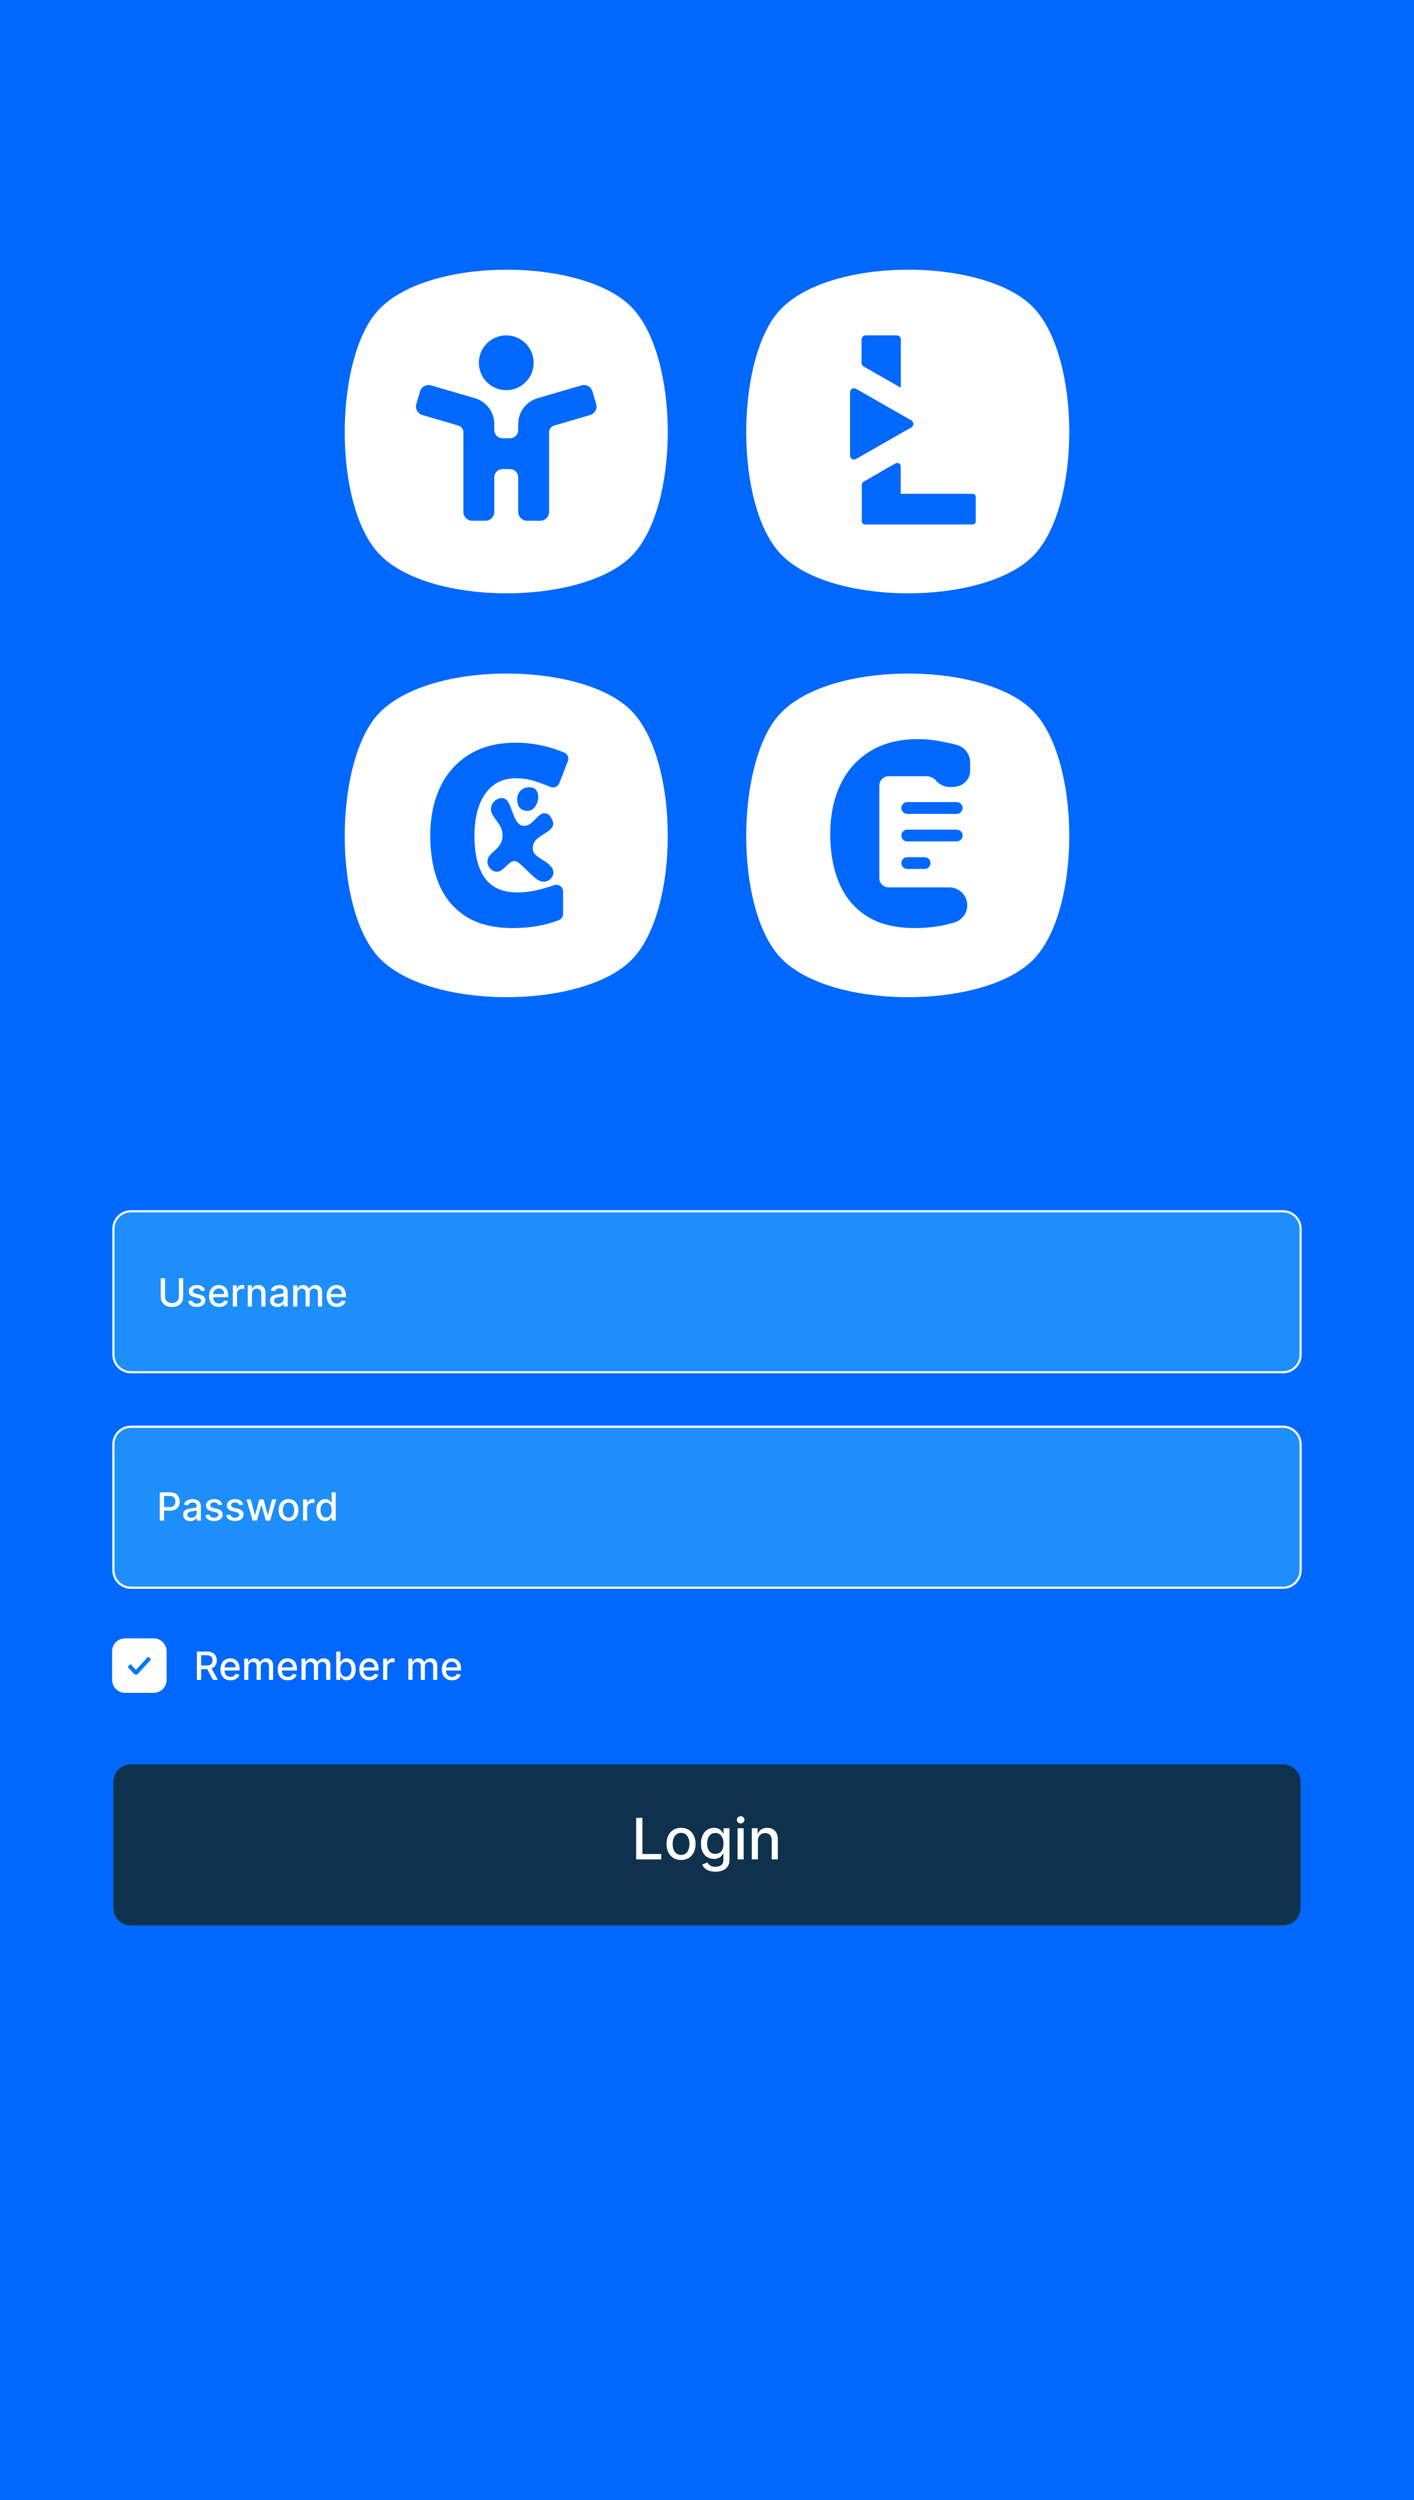
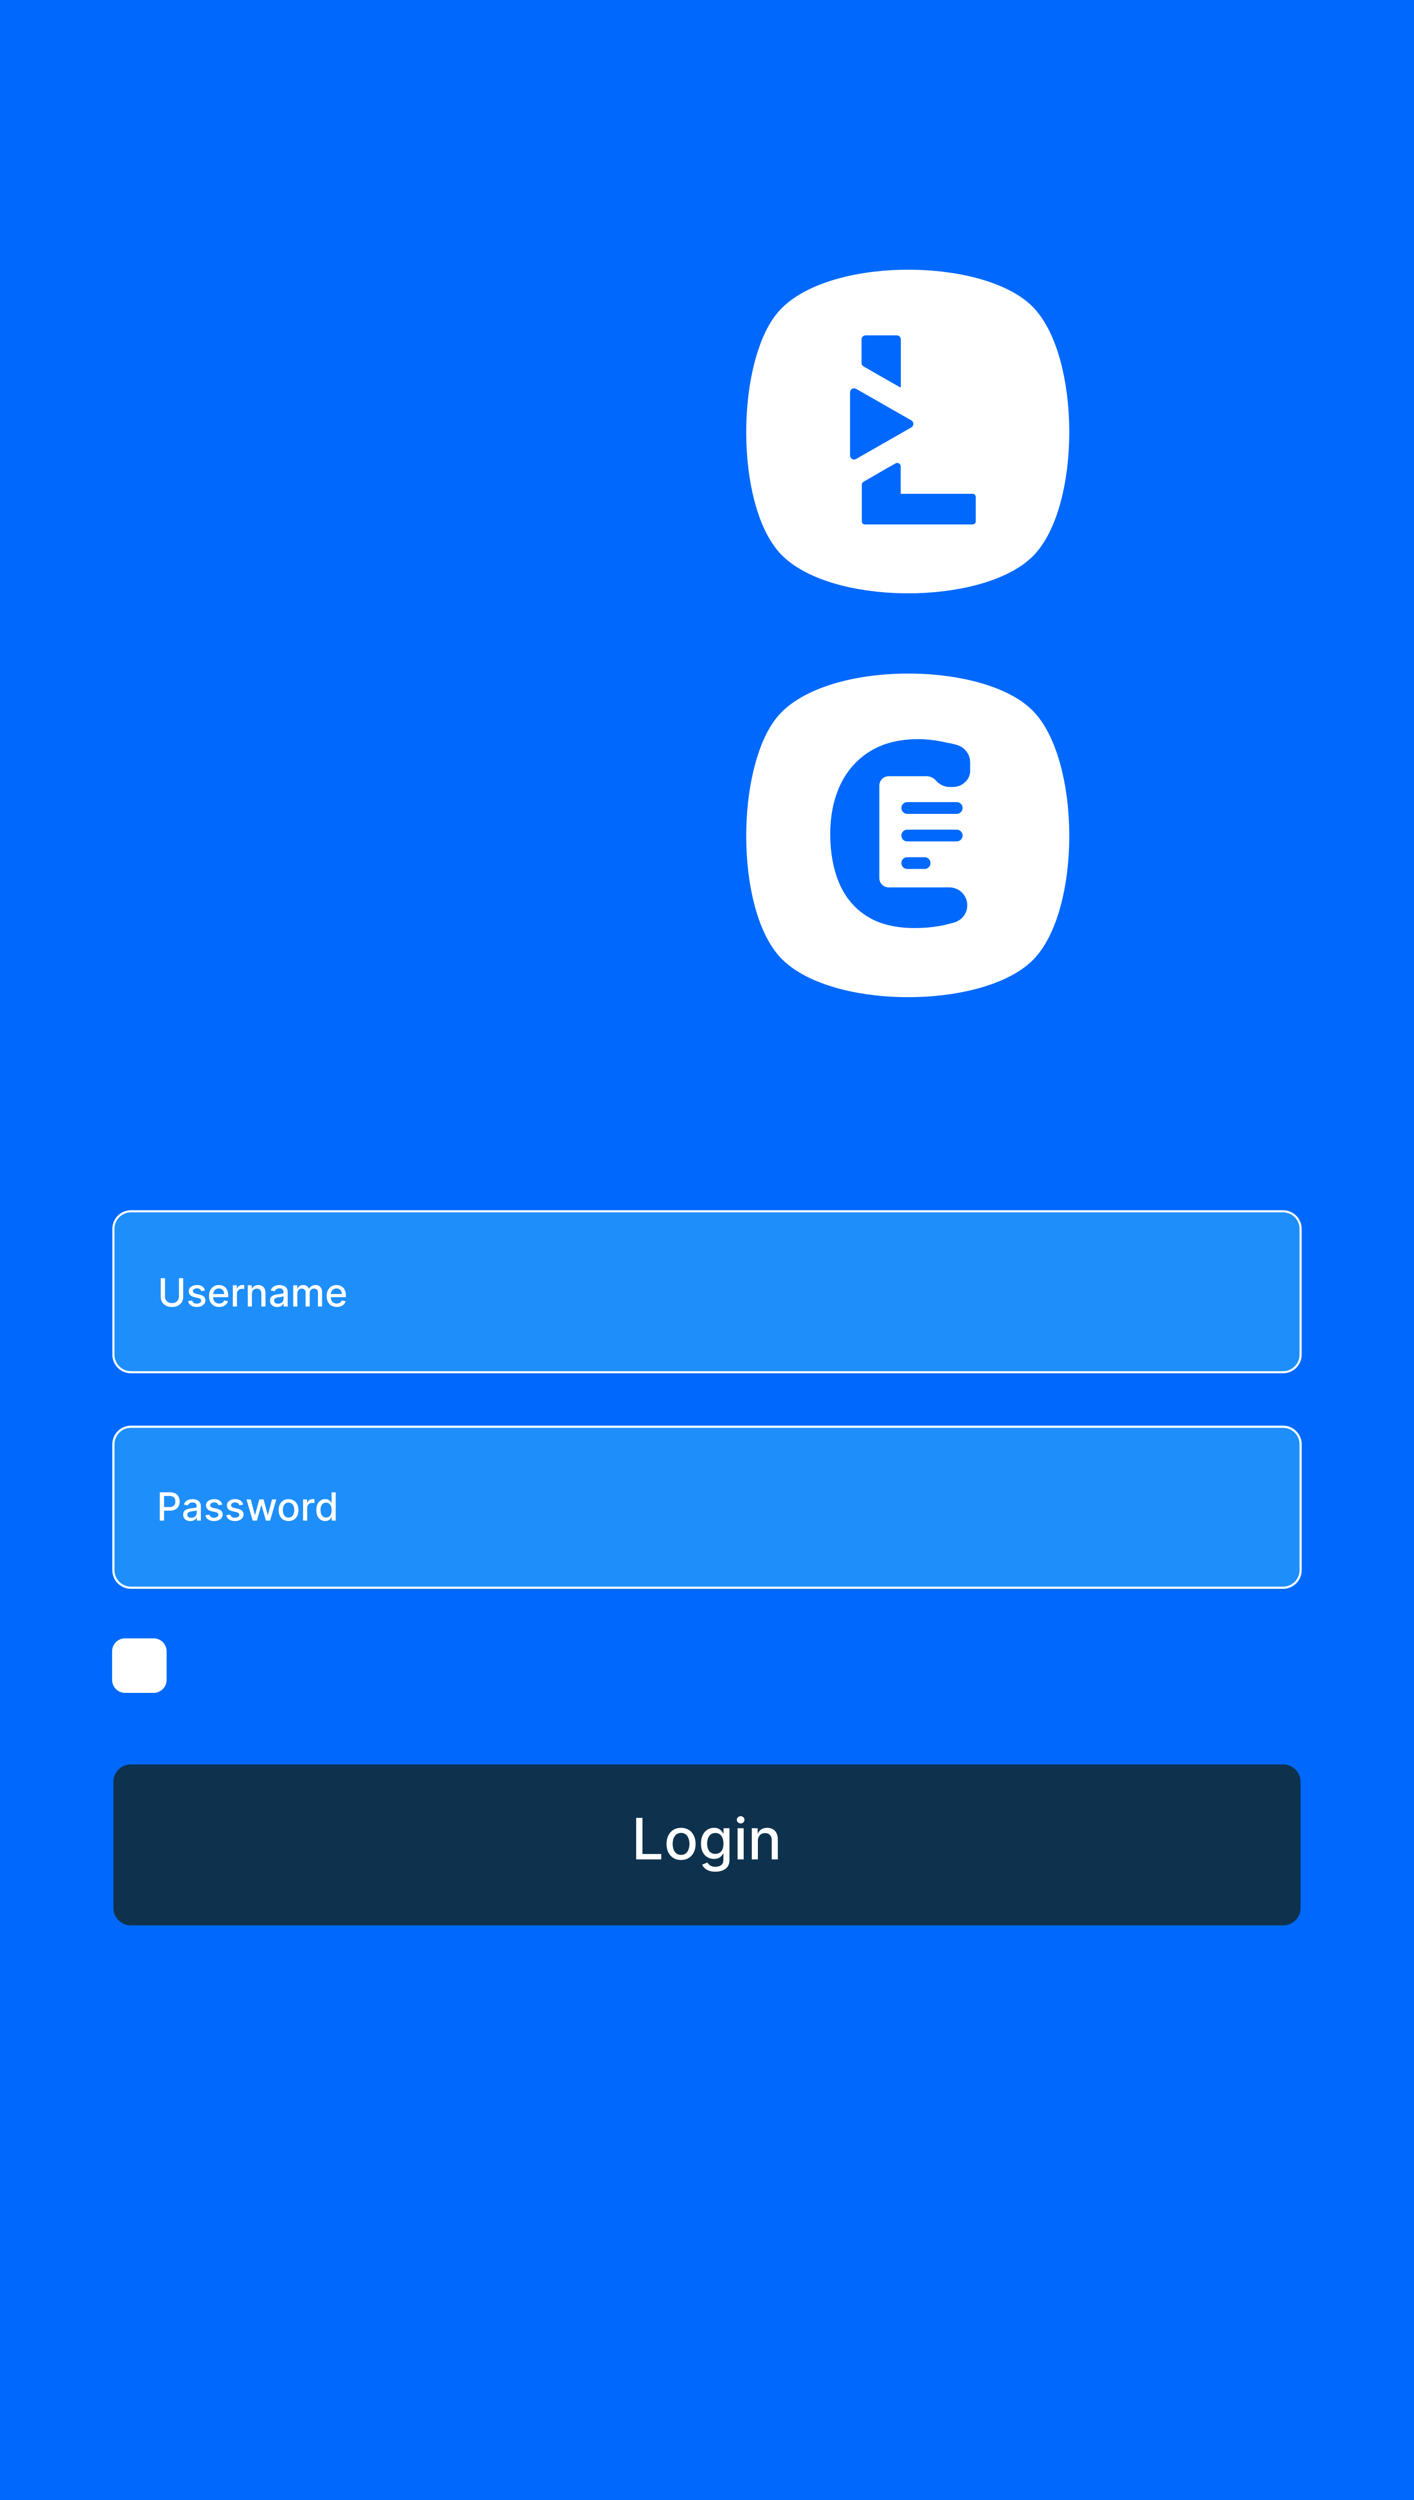
<svg xmlns="http://www.w3.org/2000/svg" version="1.1" id="Layer_1" x="0px" y="0px" width="663.708px" height="1173.454px" viewBox="0 0 663.708 1173.454" enable-background="new 0 0 663.708 1173.454" xml:space="preserve">
  <rect x="-6.412" y="-8.113" fill="#0068FD" width="677.463" height="1188.033" />
  <g>
    <g>
      <path fill="#1D8EFA" d="M61.468,669.074H602.24c4.886,0,8.847,3.961,8.847,8.847v59.074c0,4.886-3.961,8.847-8.847,8.847H61.468    c-4.886,0-8.847-3.961-8.847-8.847v-59.074C52.621,673.035,56.582,669.074,61.468,669.074z" />
    </g>
    <g>
      <path fill="#FFFFFF" d="M602.24,745.733H61.468c-4.818,0-8.738-3.92-8.738-8.737v-59.075c0-4.817,3.92-8.737,8.738-8.737H602.24    c4.818,0,8.738,3.92,8.738,8.737v59.075C610.978,741.813,607.058,745.733,602.24,745.733z M61.468,670.183    c-4.267,0-7.738,3.471-7.738,7.737v59.075c0,4.267,3.471,7.737,7.738,7.737H602.24c4.267,0,7.738-3.471,7.738-7.737v-59.075    c0-4.267-3.471-7.737-7.738-7.737H61.468z" />
    </g>
  </g>
  <g>
    <g>
      <path fill="#0E324D" d="M61.415,828.171h540.877c4.52,0,8.185,3.664,8.185,8.185v59.18c0,4.52-3.664,8.185-8.185,8.185H61.415    c-4.52,0-8.185-3.664-8.185-8.185v-59.18C53.231,831.836,56.895,828.171,61.415,828.171z" />
    </g>
  </g>
  <g>
    <path fill="#FFFFFF" d="M298.612,872.744v-19.497h2.937v16.965h8.834v2.532H298.612z M319.681,873.039   c-1.377,0-2.571-0.314-3.595-0.942c-1.024-0.629-1.816-1.507-2.376-2.637c-0.573-1.13-0.853-2.451-0.853-3.96   c0-1.517,0.28-2.844,0.853-3.98c0.56-1.136,1.353-2.018,2.376-2.647c1.024-0.628,2.218-0.942,3.595-0.942   c1.365,0,2.559,0.314,3.582,0.942c1.024,0.629,1.816,1.511,2.376,2.647c0.573,1.136,0.853,2.463,0.853,3.98   c0,1.51-0.28,2.831-0.853,3.96c-0.56,1.13-1.353,2.008-2.376,2.637C322.24,872.724,321.046,873.039,319.681,873.039z    M319.681,870.649c0.89,0,1.633-0.234,2.218-0.704c0.573-0.469,1.011-1.094,1.292-1.875c0.28-0.781,0.426-1.64,0.426-2.58   c0-0.933-0.146-1.79-0.426-2.571c-0.28-0.786-0.719-1.418-1.292-1.894c-0.585-0.476-1.328-0.714-2.218-0.714   c-0.89,0-1.633,0.238-2.23,0.714c-0.573,0.475-1.011,1.108-1.304,1.894c-0.268,0.781-0.414,1.638-0.414,2.571   c0,0.94,0.146,1.799,0.414,2.58c0.292,0.781,0.731,1.406,1.304,1.875C318.048,870.415,318.791,870.649,319.681,870.649z    M335.802,878.532c-1.17,0-2.169-0.152-2.998-0.457c-0.841-0.305-1.511-0.708-2.047-1.209c-0.524-0.502-0.914-1.05-1.17-1.647   l2.437-1.009c0.17,0.279,0.402,0.574,0.695,0.886c0.292,0.317,0.682,0.586,1.17,0.809c0.512,0.222,1.158,0.333,1.938,0.333   c1.084,0,1.974-0.263,2.681-0.79c0.695-0.52,1.048-1.353,1.048-2.494v-2.876h-0.183c-0.171,0.312-0.414,0.658-0.731,1.038   c-0.317,0.381-0.755,0.71-1.316,0.991c-0.561,0.279-1.292,0.418-2.181,0.418c-1.158,0-2.193-0.269-3.119-0.809   c-0.926-0.546-1.657-1.349-2.193-2.408c-0.536-1.066-0.804-2.377-0.804-3.932c0-1.555,0.268-2.888,0.792-3.998   c0.536-1.111,1.267-1.962,2.193-2.552c0.926-0.596,1.974-0.894,3.144-0.894c0.914,0,1.645,0.152,2.205,0.457   c0.561,0.299,0.987,0.647,1.304,1.047c0.317,0.4,0.56,0.752,0.731,1.057h0.207v-2.37h2.79v14.947c0,1.256-0.292,2.287-0.877,3.094   c-0.585,0.805-1.365,1.403-2.364,1.789C338.154,878.338,337.045,878.532,335.802,878.532z M335.766,870.164   c0.829,0,1.511-0.19,2.084-0.571c0.573-0.388,0.999-0.94,1.292-1.656c0.292-0.724,0.451-1.59,0.451-2.599   c0-0.983-0.146-1.85-0.439-2.599c-0.292-0.749-0.719-1.333-1.292-1.751c-0.56-0.425-1.255-0.638-2.096-0.638   c-0.853,0-1.572,0.222-2.132,0.667c-0.573,0.438-1.011,1.035-1.304,1.79c-0.28,0.755-0.427,1.599-0.427,2.532   c0,0.958,0.146,1.799,0.439,2.522c0.293,0.724,0.731,1.288,1.292,1.695C334.218,869.96,334.925,870.164,335.766,870.164z    M346.208,872.744v-14.622h2.852v14.622H346.208z M347.646,855.864c-0.487,0-0.914-0.164-1.267-0.495   c-0.353-0.336-0.524-0.736-0.524-1.199c0-0.47,0.171-0.87,0.524-1.2c0.353-0.336,0.78-0.505,1.267-0.505   c0.5,0,0.926,0.168,1.267,0.505c0.353,0.33,0.536,0.73,0.536,1.2c0,0.463-0.183,0.863-0.536,1.199   C348.572,855.7,348.146,855.864,347.646,855.864z M355.737,864.062v8.682h-2.851v-14.622h2.742v2.38h0.17   c0.341-0.774,0.865-1.396,1.584-1.866c0.719-0.47,1.633-0.704,2.729-0.704c0.999,0,1.877,0.21,2.62,0.628   c0.755,0.413,1.328,1.028,1.742,1.847c0.414,0.819,0.621,1.831,0.621,3.037v9.301h-2.851v-8.959c0-1.059-0.268-1.888-0.829-2.485   c-0.548-0.602-1.304-0.904-2.267-0.904c-0.67,0-1.255,0.143-1.767,0.429c-0.512,0.285-0.914,0.704-1.206,1.256   C355.884,862.627,355.737,863.288,355.737,864.062z" />
  </g>
  <g>
-     <path fill="#FFFFFF" d="M92.411,788.491v-13.293h4.74c1.024,0,1.889,0.178,2.559,0.533c0.682,0.354,1.194,0.846,1.535,1.473   c0.341,0.623,0.512,1.343,0.512,2.162c0,0.813-0.183,1.529-0.524,2.148c-0.329,0.614-0.841,1.092-1.523,1.434   c-0.682,0.342-1.535,0.513-2.571,0.513h-3.583v-1.727h3.4c0.658,0,1.182-0.093,1.584-0.279c0.414-0.186,0.719-0.457,0.902-0.812   c0.195-0.355,0.292-0.781,0.292-1.278c0-0.502-0.098-0.937-0.292-1.305c-0.195-0.368-0.487-0.65-0.902-0.843   c-0.414-0.2-0.938-0.3-1.609-0.3h-2.51v11.574H92.411z M98.979,782.494l3.278,5.998h-2.279l-3.229-5.998H98.979z M108.203,788.692   c-0.975,0-1.828-0.21-2.535-0.63c-0.707-0.424-1.255-1.019-1.633-1.784c-0.378-0.771-0.573-1.673-0.573-2.708   c0-1.021,0.195-1.92,0.573-2.7c0.378-0.779,0.926-1.387,1.608-1.823c0.695-0.438,1.499-0.656,2.425-0.656   c0.56,0,1.109,0.093,1.633,0.279c0.536,0.185,1.011,0.478,1.426,0.876c0.426,0.398,0.755,0.915,0.999,1.551   c0.232,0.631,0.353,1.4,0.353,2.304v0.687h-7.921v-1.454h6.02c0-0.511-0.098-0.963-0.305-1.356c-0.207-0.398-0.5-0.712-0.877-0.941   c-0.378-0.23-0.816-0.345-1.316-0.345c-0.536,0-1.024,0.134-1.426,0.403c-0.402,0.263-0.719,0.609-0.938,1.038   c-0.207,0.424-0.317,0.885-0.317,1.382v1.137c0,0.667,0.11,1.233,0.353,1.7c0.232,0.468,0.561,0.825,0.987,1.071   c0.426,0.242,0.914,0.363,1.487,0.363c0.366,0,0.707-0.051,1.011-0.155c0.292-0.108,0.561-0.269,0.78-0.481   c0.219-0.212,0.39-0.473,0.512-0.785l1.828,0.331c-0.146,0.54-0.402,1.014-0.792,1.421c-0.378,0.402-0.841,0.716-1.414,0.941   C109.58,788.583,108.934,788.692,108.203,788.692z M114.637,788.491v-9.97h1.864v1.623h0.122c0.207-0.55,0.548-0.979,1.024-1.286   c0.463-0.312,1.036-0.467,1.694-0.467s1.219,0.155,1.669,0.467c0.463,0.312,0.792,0.74,1.011,1.286h0.098   c0.244-0.532,0.621-0.957,1.145-1.272c0.512-0.32,1.133-0.48,1.852-0.48c0.902,0,1.645,0.283,2.218,0.849   c0.573,0.568,0.853,1.422,0.853,2.564v6.686h-1.937v-6.503c0-0.675-0.183-1.165-0.548-1.467c-0.365-0.303-0.804-0.455-1.316-0.455   c-0.634,0-1.121,0.195-1.474,0.584c-0.353,0.385-0.524,0.881-0.524,1.487v6.355h-1.937v-6.628c0-0.54-0.171-0.975-0.512-1.304   c-0.329-0.329-0.768-0.494-1.316-0.494c-0.366,0-0.707,0.098-1.011,0.292c-0.317,0.19-0.56,0.456-0.755,0.798   c-0.183,0.341-0.28,0.737-0.28,1.188v6.146H114.637z M135.084,788.692c-0.975,0-1.828-0.21-2.535-0.63   c-0.707-0.424-1.243-1.019-1.633-1.784c-0.378-0.771-0.573-1.673-0.573-2.708c0-1.021,0.195-1.92,0.573-2.7   c0.39-0.779,0.926-1.387,1.608-1.823c0.695-0.438,1.499-0.656,2.425-0.656c0.56,0,1.109,0.093,1.633,0.279   c0.536,0.185,1.011,0.478,1.426,0.876c0.427,0.398,0.756,0.915,0.999,1.551c0.244,0.631,0.353,1.4,0.353,2.304v0.687h-7.921v-1.454   h6.02c0-0.511-0.097-0.963-0.305-1.356c-0.207-0.398-0.5-0.712-0.877-0.941c-0.378-0.23-0.804-0.345-1.316-0.345   c-0.536,0-1.011,0.134-1.426,0.403c-0.402,0.263-0.707,0.609-0.938,1.038c-0.207,0.424-0.317,0.885-0.317,1.382v1.137   c0,0.667,0.11,1.233,0.353,1.7c0.231,0.468,0.56,0.825,0.987,1.071c0.426,0.242,0.926,0.363,1.487,0.363   c0.365,0,0.707-0.051,1.011-0.155c0.292-0.108,0.56-0.269,0.78-0.481c0.219-0.212,0.39-0.473,0.512-0.785l1.828,0.331   c-0.146,0.54-0.402,1.014-0.792,1.421c-0.378,0.402-0.841,0.716-1.414,0.941C136.461,788.583,135.815,788.692,135.084,788.692z    M141.518,788.491v-9.97h1.864v1.623h0.122c0.207-0.55,0.548-0.979,1.024-1.286c0.475-0.312,1.036-0.467,1.694-0.467   c0.67,0,1.219,0.155,1.669,0.467c0.463,0.312,0.792,0.74,1.011,1.286H149c0.244-0.532,0.621-0.957,1.146-1.272   c0.512-0.32,1.133-0.48,1.852-0.48c0.902,0,1.645,0.283,2.218,0.849c0.573,0.568,0.853,1.422,0.853,2.564v6.686h-1.937v-6.503   c0-0.675-0.183-1.165-0.548-1.467c-0.366-0.303-0.804-0.455-1.316-0.455c-0.634,0-1.121,0.195-1.474,0.584   c-0.353,0.385-0.524,0.881-0.524,1.487v6.355h-1.938v-6.628c0-0.54-0.171-0.975-0.512-1.304c-0.329-0.329-0.768-0.494-1.316-0.494   c-0.365,0-0.707,0.098-1.011,0.292c-0.317,0.19-0.56,0.456-0.755,0.798c-0.183,0.341-0.28,0.737-0.28,1.188v6.146H141.518z    M157.834,788.491v-13.293h1.938v4.94h0.122c0.11-0.208,0.268-0.448,0.475-0.721c0.219-0.272,0.512-0.511,0.89-0.714   c0.378-0.207,0.877-0.311,1.487-0.311c0.804,0,1.523,0.204,2.157,0.609c0.634,0.407,1.133,0.993,1.487,1.76   c0.366,0.765,0.548,1.688,0.548,2.765c0,1.077-0.183,2.001-0.536,2.772c-0.366,0.765-0.853,1.356-1.487,1.772   c-0.621,0.411-1.34,0.617-2.145,0.617c-0.609,0-1.097-0.102-1.487-0.306c-0.378-0.202-0.682-0.441-0.889-0.713   c-0.219-0.273-0.39-0.515-0.5-0.727h-0.171v1.551H157.834z M159.735,783.506c0,0.701,0.097,1.316,0.305,1.844   c0.195,0.528,0.5,0.941,0.877,1.239c0.39,0.295,0.865,0.441,1.414,0.441c0.585,0,1.072-0.154,1.462-0.461   c0.39-0.311,0.682-0.734,0.877-1.265c0.207-0.533,0.305-1.132,0.305-1.799c0-0.658-0.097-1.248-0.292-1.772   c-0.195-0.524-0.499-0.937-0.89-1.239c-0.39-0.303-0.877-0.455-1.462-0.455c-0.561,0-1.036,0.145-1.426,0.435   c-0.378,0.289-0.67,0.693-0.877,1.214C159.833,782.208,159.735,782.814,159.735,783.506z M173.407,788.692   c-0.975,0-1.828-0.21-2.535-0.63c-0.707-0.424-1.243-1.019-1.633-1.784c-0.378-0.771-0.573-1.673-0.573-2.708   c0-1.021,0.195-1.92,0.573-2.7c0.39-0.779,0.926-1.387,1.609-1.823c0.695-0.438,1.499-0.656,2.425-0.656   c0.56,0,1.109,0.093,1.645,0.279c0.524,0.185,0.999,0.478,1.414,0.876c0.426,0.398,0.755,0.915,0.999,1.551   c0.244,0.631,0.353,1.4,0.353,2.304v0.687h-7.921v-1.454h6.02c0-0.511-0.097-0.963-0.305-1.356   c-0.207-0.398-0.499-0.712-0.877-0.941c-0.378-0.23-0.804-0.345-1.316-0.345c-0.536,0-1.011,0.134-1.426,0.403   c-0.402,0.263-0.707,0.609-0.938,1.038c-0.207,0.424-0.317,0.885-0.317,1.382v1.137c0,0.667,0.11,1.233,0.353,1.7   c0.232,0.468,0.56,0.825,0.987,1.071c0.426,0.242,0.926,0.363,1.487,0.363c0.366,0,0.707-0.051,1.011-0.155   c0.292-0.108,0.561-0.269,0.78-0.481c0.219-0.212,0.39-0.473,0.512-0.785l1.828,0.331c-0.146,0.54-0.402,1.014-0.792,1.421   c-0.378,0.402-0.841,0.716-1.414,0.941C174.784,788.583,174.138,788.692,173.407,788.692z M179.841,788.491v-9.97h1.877v1.584h0.11   c0.183-0.536,0.5-0.959,0.963-1.266c0.463-0.311,0.975-0.467,1.56-0.467c0.122,0,0.268,0.004,0.439,0.012   c0.158,0.009,0.292,0.019,0.39,0.033v1.856c-0.073-0.021-0.219-0.045-0.414-0.071c-0.195-0.03-0.402-0.045-0.597-0.045   c-0.463,0-0.865,0.096-1.231,0.291c-0.353,0.19-0.634,0.457-0.841,0.798c-0.207,0.337-0.317,0.723-0.317,1.156v6.088H179.841z    M191.698,788.491v-9.97h1.864v1.623h0.122c0.207-0.55,0.548-0.979,1.011-1.286c0.475-0.312,1.048-0.467,1.706-0.467   c0.658,0,1.219,0.155,1.669,0.467c0.451,0.312,0.792,0.74,1.011,1.286h0.097c0.244-0.532,0.621-0.957,1.133-1.272   c0.524-0.32,1.146-0.48,1.864-0.48c0.902,0,1.633,0.283,2.206,0.849c0.573,0.568,0.865,1.422,0.865,2.564v6.686h-1.937v-6.503   c0-0.675-0.183-1.165-0.548-1.467c-0.378-0.303-0.816-0.455-1.328-0.455c-0.621,0-1.121,0.195-1.474,0.584   c-0.341,0.385-0.524,0.881-0.524,1.487v6.355h-1.925v-6.628c0-0.54-0.171-0.975-0.512-1.304c-0.341-0.329-0.78-0.494-1.316-0.494   c-0.366,0-0.707,0.098-1.024,0.292c-0.305,0.19-0.548,0.456-0.743,0.798c-0.183,0.341-0.28,0.737-0.28,1.188v6.146H191.698z    M212.145,788.692c-0.975,0-1.828-0.21-2.535-0.63c-0.707-0.424-1.255-1.019-1.633-1.784c-0.39-0.771-0.573-1.673-0.573-2.708   c0-1.021,0.183-1.92,0.573-2.7c0.378-0.779,0.914-1.387,1.609-1.823c0.695-0.438,1.499-0.656,2.425-0.656   c0.56,0,1.109,0.093,1.633,0.279c0.536,0.185,0.999,0.478,1.426,0.876c0.414,0.398,0.743,0.915,0.987,1.551   c0.244,0.631,0.366,1.4,0.366,2.304v0.687h-7.921v-1.454h6.02c0-0.511-0.097-0.963-0.305-1.356c-0.207-0.398-0.5-0.712-0.877-0.941   c-0.378-0.23-0.816-0.345-1.316-0.345c-0.548,0-1.024,0.134-1.426,0.403c-0.402,0.263-0.719,0.609-0.938,1.038   c-0.219,0.424-0.317,0.885-0.317,1.382v1.137c0,0.667,0.11,1.233,0.341,1.7c0.244,0.468,0.573,0.825,0.999,1.071   c0.427,0.242,0.914,0.363,1.487,0.363c0.365,0,0.695-0.051,0.999-0.155c0.305-0.108,0.573-0.269,0.792-0.481   c0.219-0.212,0.39-0.473,0.5-0.785l1.84,0.331c-0.146,0.54-0.414,1.014-0.792,1.421c-0.378,0.402-0.853,0.716-1.426,0.941   C213.522,788.583,212.876,788.692,212.145,788.692z" />
-   </g>
+     </g>
  <g>
    <path fill="#1D8EFA" d="M61.468,568.545H602.24c4.549,0,8.237,3.688,8.237,8.237v59.074c0,4.549-3.688,8.238-8.237,8.238H61.468   c-4.549,0-8.238-3.688-8.238-8.238v-59.074C53.231,572.233,56.919,568.545,61.468,568.545z" />
    <path fill="#FFFFFF" d="M602.24,644.595H61.468c-4.818,0-8.738-3.92-8.738-8.737v-59.075c0-4.817,3.92-8.737,8.738-8.737H602.24   c4.818,0,8.738,3.92,8.738,8.737v59.075C610.978,640.675,607.058,644.595,602.24,644.595z M61.468,569.045   c-4.267,0-7.738,3.471-7.738,7.737v59.075c0,4.267,3.471,7.737,7.738,7.737H602.24c4.267,0,7.738-3.471,7.738-7.737v-59.075   c0-4.267-3.471-7.737-7.738-7.737H61.468z" />
  </g>
  <g>
    <g>
      <path fill="#FFFFFF" d="M58.714,768.995h13.404c3.365,0,6.093,2.728,6.093,6.093v13.404c0,3.365-2.728,6.093-6.093,6.093H58.714    c-3.365,0-6.093-2.728-6.093-6.093v-13.404C52.621,771.722,55.349,768.995,58.714,768.995z" />
    </g>
    <g>
-       <path fill="#0079FA" d="M62.881,785.634l-2.949-3.193l1.316-1.422l2.559,2.783l5.788-6.278l1.304,1.422l-6.154,6.687    C64.222,786.194,63.393,786.194,62.881,785.634z" />
-     </g>
+       </g>
  </g>
  <g>
    <path fill="#FFFFFF" d="M83.991,599.96h2.01v8.743c0,0.93-0.219,1.755-0.658,2.472c-0.439,0.714-1.048,1.277-1.84,1.688   c-0.792,0.407-1.73,0.611-2.79,0.611c-1.06,0-1.986-0.203-2.778-0.611c-0.792-0.411-1.401-0.974-1.84-1.688   c-0.439-0.718-0.658-1.543-0.658-2.472v-8.743h2.011v8.581c0,0.601,0.122,1.136,0.39,1.604c0.268,0.467,0.646,0.835,1.133,1.103   c0.487,0.264,1.072,0.396,1.742,0.396c0.67,0,1.255-0.132,1.743-0.396c0.499-0.268,0.877-0.636,1.133-1.103   c0.268-0.468,0.402-1.003,0.402-1.604V599.96z M96.225,605.717l-1.755,0.311c-0.073-0.224-0.195-0.439-0.353-0.642   s-0.365-0.37-0.634-0.5c-0.268-0.13-0.609-0.195-1.011-0.195c-0.548,0-0.999,0.123-1.377,0.37   c-0.366,0.242-0.548,0.556-0.548,0.941c0,0.334,0.122,0.602,0.378,0.805c0.244,0.202,0.634,0.369,1.194,0.5l1.584,0.363   c0.914,0.212,1.596,0.539,2.047,0.98c0.451,0.442,0.67,1.015,0.67,1.721c0,0.597-0.171,1.13-0.512,1.596   c-0.341,0.463-0.829,0.827-1.438,1.091c-0.609,0.264-1.316,0.396-2.12,0.396c-1.121,0-2.035-0.238-2.742-0.714   c-0.695-0.48-1.133-1.161-1.292-2.045l1.877-0.285c0.11,0.489,0.353,0.859,0.719,1.11c0.366,0.246,0.841,0.369,1.426,0.369   c0.634,0,1.145-0.132,1.523-0.396c0.378-0.268,0.573-0.595,0.573-0.98c0-0.312-0.122-0.573-0.353-0.785   c-0.231-0.212-0.585-0.373-1.06-0.481l-1.682-0.369c-0.938-0.212-1.621-0.55-2.071-1.013c-0.439-0.463-0.658-1.049-0.658-1.76   c0-0.589,0.158-1.103,0.487-1.544c0.329-0.442,0.792-0.786,1.365-1.032c0.585-0.251,1.243-0.377,1.998-0.377   c1.072,0,1.925,0.233,2.547,0.701C95.616,604.317,96.03,604.938,96.225,605.717z M102.854,613.454c-0.987,0-1.828-0.21-2.535-0.63   c-0.707-0.424-1.255-1.019-1.645-1.784c-0.378-0.771-0.56-1.673-0.56-2.708c0-1.021,0.183-1.92,0.56-2.7   c0.39-0.779,0.926-1.387,1.621-1.823c0.682-0.438,1.499-0.656,2.425-0.656c0.56,0,1.109,0.093,1.633,0.279   c0.524,0.185,0.999,0.478,1.426,0.876c0.414,0.398,0.743,0.915,0.987,1.551c0.244,0.631,0.366,1.4,0.366,2.304v0.687H99.21v-1.454   h6.02c0-0.511-0.11-0.963-0.317-1.356c-0.207-0.398-0.499-0.712-0.877-0.941c-0.366-0.23-0.804-0.345-1.304-0.345   c-0.548,0-1.024,0.134-1.426,0.403c-0.402,0.263-0.719,0.609-0.938,1.038c-0.219,0.424-0.329,0.885-0.329,1.382v1.137   c0,0.667,0.122,1.233,0.353,1.7c0.244,0.468,0.573,0.825,0.999,1.071c0.414,0.243,0.914,0.363,1.487,0.363   c0.365,0,0.695-0.051,0.999-0.155c0.305-0.108,0.573-0.269,0.792-0.481c0.219-0.212,0.39-0.473,0.5-0.785l1.84,0.331   c-0.146,0.54-0.414,1.014-0.792,1.421c-0.378,0.402-0.853,0.717-1.426,0.941C104.231,613.344,103.585,613.454,102.854,613.454z    M109.288,613.253v-9.97h1.876v1.584h0.098c0.183-0.536,0.499-0.959,0.963-1.266c0.463-0.311,0.987-0.467,1.572-0.467   c0.122,0,0.268,0.004,0.426,0.012c0.171,0.009,0.305,0.019,0.402,0.033v1.856c-0.085-0.021-0.219-0.045-0.414-0.071   c-0.207-0.03-0.402-0.045-0.597-0.045c-0.463,0-0.877,0.096-1.231,0.291c-0.353,0.19-0.634,0.457-0.841,0.798   c-0.207,0.338-0.317,0.723-0.317,1.156v6.088H109.288z M118.244,607.333v5.92h-1.95v-9.97h1.864v1.623h0.122   c0.231-0.528,0.597-0.952,1.084-1.272c0.487-0.32,1.109-0.48,1.864-0.48c0.67,0,1.267,0.143,1.779,0.428   c0.512,0.282,0.914,0.701,1.194,1.26c0.28,0.558,0.414,1.248,0.414,2.07v6.341h-1.937v-6.107c0-0.723-0.183-1.288-0.561-1.695   c-0.378-0.411-0.902-0.617-1.56-0.617c-0.451,0-0.841,0.097-1.194,0.292c-0.353,0.195-0.621,0.48-0.829,0.857   C118.341,606.355,118.244,606.806,118.244,607.333z M130.125,613.473c-0.634,0-1.206-0.117-1.718-0.351   c-0.512-0.238-0.914-0.581-1.206-1.031c-0.292-0.451-0.439-1.003-0.439-1.656c0-0.562,0.097-1.025,0.317-1.389   c0.219-0.363,0.512-0.651,0.877-0.863s0.78-0.373,1.231-0.48c0.463-0.108,0.926-0.191,1.389-0.247   c0.597-0.069,1.085-0.125,1.462-0.168c0.366-0.048,0.634-0.123,0.804-0.228c0.171-0.104,0.256-0.272,0.256-0.506v-0.045   c0-0.568-0.158-1.006-0.475-1.318c-0.317-0.311-0.792-0.467-1.426-0.467c-0.646,0-1.158,0.145-1.535,0.435   c-0.378,0.285-0.634,0.603-0.78,0.954l-1.816-0.416c0.207-0.606,0.524-1.095,0.938-1.467c0.426-0.377,0.902-0.65,1.45-0.818   c0.548-0.173,1.121-0.26,1.718-0.26c0.402,0,0.829,0.048,1.267,0.143c0.451,0.09,0.877,0.26,1.267,0.506   c0.39,0.247,0.707,0.6,0.963,1.059c0.244,0.453,0.378,1.044,0.378,1.772v6.62h-1.901v-1.364h-0.073   c-0.122,0.251-0.317,0.498-0.56,0.741c-0.256,0.241-0.585,0.443-0.975,0.603C131.148,613.393,130.673,613.473,130.125,613.473z    M130.551,611.916c0.536,0,0.987-0.106,1.377-0.318c0.378-0.212,0.67-0.49,0.865-0.831c0.207-0.346,0.317-0.716,0.317-1.11v-1.286   c-0.073,0.069-0.207,0.134-0.414,0.195c-0.183,0.056-0.414,0.106-0.658,0.15c-0.256,0.039-0.499,0.076-0.743,0.11   c-0.231,0.03-0.426,0.056-0.597,0.078c-0.366,0.047-0.719,0.128-1.024,0.24c-0.305,0.113-0.561,0.275-0.743,0.487   c-0.183,0.207-0.268,0.484-0.268,0.831c0,0.48,0.171,0.843,0.524,1.089C129.54,611.794,130.003,611.916,130.551,611.916z    M137.631,613.253v-9.97h1.864v1.623h0.122c0.207-0.55,0.548-0.979,1.024-1.286c0.463-0.312,1.036-0.467,1.694-0.467   c0.658,0,1.219,0.155,1.669,0.467c0.451,0.312,0.792,0.74,1.011,1.286h0.097c0.244-0.532,0.621-0.957,1.133-1.272   c0.524-0.32,1.145-0.48,1.864-0.48c0.902,0,1.633,0.283,2.205,0.849c0.585,0.568,0.865,1.422,0.865,2.564v6.686h-1.938v-6.503   c0-0.675-0.183-1.165-0.548-1.467c-0.378-0.303-0.816-0.455-1.328-0.455c-0.621,0-1.121,0.195-1.462,0.584   c-0.353,0.385-0.536,0.881-0.536,1.487v6.355h-1.925v-6.628c0-0.54-0.171-0.975-0.512-1.304c-0.341-0.329-0.78-0.494-1.316-0.494   c-0.365,0-0.707,0.097-1.024,0.292c-0.305,0.19-0.548,0.456-0.743,0.798c-0.183,0.341-0.28,0.737-0.28,1.188v6.146H137.631z    M158.078,613.454c-0.975,0-1.828-0.21-2.535-0.63c-0.707-0.424-1.255-1.019-1.633-1.784c-0.39-0.771-0.573-1.673-0.573-2.708   c0-1.021,0.183-1.92,0.573-2.7c0.378-0.779,0.914-1.387,1.608-1.823c0.695-0.438,1.499-0.656,2.425-0.656   c0.56,0,1.109,0.093,1.633,0.279c0.536,0.185,0.999,0.478,1.426,0.876c0.414,0.398,0.755,0.915,0.987,1.551   c0.244,0.631,0.365,1.4,0.365,2.304v0.687h-7.921v-1.454h6.02c0-0.511-0.098-0.963-0.305-1.356c-0.207-0.398-0.5-0.712-0.877-0.941   c-0.378-0.23-0.816-0.345-1.316-0.345c-0.548,0-1.024,0.134-1.426,0.403c-0.402,0.263-0.719,0.609-0.938,1.038   c-0.219,0.424-0.317,0.885-0.317,1.382v1.137c0,0.667,0.11,1.233,0.341,1.7c0.244,0.468,0.573,0.825,0.999,1.071   c0.426,0.243,0.914,0.363,1.487,0.363c0.366,0,0.707-0.051,0.999-0.155c0.305-0.108,0.573-0.269,0.792-0.481   c0.219-0.212,0.39-0.473,0.5-0.785l1.84,0.331c-0.146,0.54-0.414,1.014-0.792,1.421c-0.378,0.402-0.853,0.717-1.426,0.941   C159.455,613.344,158.809,613.454,158.078,613.454z" />
  </g>
  <g>
    <g>
-       <path fill="#FFFFFF" d="M296.119,333.401c-23.686-23.661-99.199-23.614-120.441,3.976c-18.569,24.116-18.937,88.251,1.574,111.406    c22.446,25.341,95.531,25.409,119.09,1.851C319.27,427.704,319.091,356.348,296.119,333.401z M266.55,357.282l-4.025,10.327    c-0.645,1.655-2.525,2.419-4.166,1.739c-2.166-0.898-4.333-1.713-6.499-2.444c-3.161-1.066-6.401-1.602-9.721-1.602    c-6.164,0-10.947,2.412-14.344,7.232c-3.4,4.822-5.098,11.422-5.098,19.797c0,8.616,1.619,15.195,4.86,19.74    c3.24,4.544,8.299,6.816,15.175,6.816c3.556,0,7.072-0.454,10.55-1.363c2.218-0.579,4.516-1.264,6.895-2.053    c2.029-0.673,4.131,0.83,4.131,2.967v10.512c0,1.294-0.791,2.485-2.003,2.942c-3.12,1.176-6.227,2.056-9.319,2.643    c-3.754,0.71-7.844,1.066-12.269,1.066c-9.009,0-16.359-1.817-22.05-5.453c-5.69-3.634-9.899-8.693-12.625-15.174    c-2.727-6.481-4.089-14.067-4.089-22.761c0-8.535,1.541-16.082,4.622-22.642c3.083-6.56,7.626-11.695,13.634-15.412    c6.004-3.713,13.354-5.57,22.049-5.57c4.109,0,8.358,0.495,12.744,1.48c3.375,0.761,6.644,1.814,9.807,3.158    C266.388,353.899,267.172,355.684,266.55,357.282z M231.088,382.226c-2.704-5.007,3.578-9.66,6.705-6.712    c2.559,2.412,3.21,11.176,7.434,12.045c2.354,0.485,4.086-1.061,5.677-2.685c0.076-0.079,0.153-0.157,0.229-0.235    c1.507-1.553,2.908-3.091,4.62-2.913c0.348,0.036,1.648,0.309,2.151,0.973c1.015,1.34,1.855,2.899,1.767,4.122    c-0.268,3.719-7.287,5.121-8.973,8.713c-0.994,2.117-0.751,3.729,0.109,5.058c1.577,1.953,4.547,3.244,6.424,4.744    c0.366,0.292,0.646,0.603,0.889,0.919c4.123,3.53-0.238,8.972-4.621,7.281c-3.451-1.332-9.155-8.932-11.601-9.361    c-2.845-0.499-5.061,4.245-7.777,4.882c-3.191,0.749-6.018-2.689-5.192-5.788c0.9-3.378,6.567-4.827,6.942-10.478    C236.192,387.895,233.027,385.816,231.088,382.226z M249.811,369.683c3.003,0.61,3.634,5.22,1.851,8.058    c-0.775,1.783-2.377,3.133-4.851,2.814c-2.686-0.346-3.95-2.358-3.987-4.473C242.22,372.754,244.736,368.653,249.811,369.683z" />
-     </g>
+       </g>
    <g>
-       <path fill="#FFFFFF" d="M296.119,143.845c-23.686-23.661-99.199-23.614-120.441,3.976c-18.569,24.116-18.937,88.251,1.574,111.406    c22.446,25.341,95.531,25.409,119.09,1.851C319.27,238.148,319.09,166.792,296.119,143.845z M237.625,157.417    c7.103,0,12.861,5.758,12.861,12.861c0,7.103-5.758,12.861-12.861,12.861c-7.103,0-12.861-5.758-12.861-12.861    C224.764,163.175,230.522,157.417,237.625,157.417z M277.015,194.801l-16.928,4.957c-1.394,0.408-2.352,1.687-2.352,3.139v2.799    v14.498v20.077c0,2.296-1.861,4.158-4.158,4.158h-6.183c-2.296,0-4.158-1.861-4.158-4.158v-16.264    c0-2.105-1.707-3.812-3.812-3.812h-3.599c-2.106,0-3.812,1.707-3.812,3.812v16.264c0,2.296-1.862,4.158-4.158,4.158h-6.184    c-2.296,0-4.158-1.861-4.158-4.158v-20.077v-14.498v-2.799c0-1.453-0.958-2.731-2.352-3.139l-16.929-4.957    c-2.203-0.645-3.467-2.955-2.821-5.158l1.738-5.934c0.645-2.204,2.955-3.467,5.159-2.821l20.675,6.055    c5.316,1.556,9.028,6.512,9.028,12.052v2.891c0,2.106,1.707,3.812,3.812,3.812h3.599c2.105,0,3.812-1.707,3.812-3.812v-2.892    c0-5.576,3.677-10.485,9.029-12.052l20.675-6.054c2.204-0.645,4.513,0.618,5.159,2.821l1.738,5.934    C280.482,191.846,279.219,194.156,277.015,194.801z" />
-     </g>
+       </g>
    <g>
      <path fill="#FFFFFF" d="M484.577,333.401c-23.686-23.661-99.198-23.614-120.441,3.976c-18.569,24.116-18.937,88.251,1.574,111.406    c22.447,25.341,95.531,25.409,119.09,1.851C507.729,427.704,507.549,356.348,484.577,333.401z M455.374,359.219v2.574    c0,1.922-0.764,3.766-2.123,5.125c-1.583,1.583-3.729,2.472-5.967,2.472h-1.449c-1.708,0-3.36-0.52-4.751-1.469    c-0.542-0.327-1.033-0.742-1.449-1.237c-1.195-1.42-2.862-2.357-4.717-2.357h-17.752c-2.446,0-4.429,1.983-4.429,4.429v43.379    c0,2.422,1.959,4.385,4.381,4.385c5.325,0,14.568,0,22.474,0c1.744,0,3.425,0,4.982,0h1.047c5.015,0,9.005,4.393,8.331,9.541    c-0.447,3.413-3.037,6.146-6.361,7.041c-1.069,0.288-2.091,0.542-3.017,0.76v0.023c-0.953,0.239-1.905,0.462-2.851,0.641    c-0.248,0.047-0.511,0.08-0.763,0.124c-0.397,0.079-0.62,0.12-0.62,0.12l-0.001-0.019c-3.407,0.556-7.084,0.853-10.989,0.853    c-9.122,0-16.697-1.885-22.512-5.6c-5.83-3.723-10.201-8.974-12.992-15.606c-2.751-6.539-4.146-14.281-4.146-23.011    c0-8.591,1.58-16.311,4.695-22.943c3.143-6.689,7.848-12.005,13.982-15.801c6.124-3.787,13.692-5.706,22.495-5.706    c4.133,0,8.469,0.503,12.885,1.496c2.458,0.553,3.219,0.561,4.659,1.036l0.664,0.176c1.963,0.521,3.595,1.718,4.711,3.288    c0.186,0.256,0.361,0.52,0.516,0.796c0.03,0.054,0.06,0.109,0.089,0.164c0.188,0.354,0.348,0.721,0.482,1.099    c0.013,0.037,0.029,0.072,0.042,0.109c0.126,0.372,0.22,0.756,0.292,1.144c0.018,0.096,0.038,0.191,0.053,0.288    c0.047,0.321,0.073,0.645,0.082,0.972c0.004,0.108,0.027,0.212,0.027,0.321V359.219z M425.847,394.939    c-1.525,0-2.761-1.236-2.761-2.761v-0.001c0-1.526,1.237-2.763,2.763-2.763h23.216c1.526,0,2.763,1.237,2.763,2.763    c0,1.519-1.243,2.763-2.763,2.763H425.847z M436.756,405.104v0.002c0,1.525-1.237,2.762-2.762,2.762h-8.146    c-1.526,0-2.763-1.237-2.763-2.763v-0.001c0-1.526,1.237-2.763,2.763-2.763h8.145    C435.519,402.341,436.756,403.578,436.756,405.104z M449.065,382.011h-23.216c-1.526,0-2.763-1.237-2.763-2.763    s1.237-2.763,2.763-2.763h23.216c1.526,0,2.763,1.237,2.763,2.763S450.591,382.011,449.065,382.011z" />
    </g>
    <g>
      <path fill="#FFFFFF" d="M484.578,143.845c-23.686-23.661-99.199-23.614-120.442,3.976c-18.568,24.116-18.936,88.251,1.574,111.406    c22.446,25.341,95.531,25.409,119.09,1.851C507.729,238.148,507.549,166.792,484.578,143.845z M404.404,159.314    c0-1.048,0.849-1.897,1.897-1.897h14.639c1.048,0,1.897,0.849,1.897,1.897v22.209c0,0.212-0.195,0.284-0.284,0.284    c-0.046,0-0.091-0.013-0.137-0.04l-17.057-9.76c-0.591-0.338-0.954-0.966-0.954-1.646V159.314z M400.888,215.696    C400.887,215.696,400.887,215.696,400.888,215.696c-0.909,0-1.891-0.723-1.891-1.891v-29.676c0-1.168,0.981-1.891,1.891-1.891    c0.323,0,0.636,0.085,0.93,0.253l25.955,14.839c0.595,0.34,0.949,0.952,0.949,1.637c0,0.685-0.355,1.296-0.949,1.637    l-25.955,14.838C401.523,215.611,401.21,215.696,400.888,215.696z M457.994,244.714c0,0.808-0.658,1.466-1.466,1.466h-50.536    c-0.808,0-1.466-0.658-1.466-1.466v-17.211c0-0.589,0.326-1.134,0.851-1.423c2.313-1.274,4.677-2.66,6.963-4.001    c2.643-1.55,5.377-3.153,8.069-4.605c0.237-0.128,0.488-0.193,0.745-0.193c0.782,0,1.627,0.627,1.627,1.64v12.859h33.747    c0.808,0,1.466,0.658,1.466,1.466V244.714z" />
    </g>
  </g>
  <g>
    <path fill="#FFFFFF" d="M75.007,713.745v-13.293h4.738c1.034,0,1.891,0.188,2.57,0.565c0.679,0.377,1.188,0.891,1.525,1.545   c0.338,0.649,0.506,1.38,0.506,2.194c0,0.818-0.171,1.554-0.513,2.207c-0.338,0.649-0.848,1.164-1.532,1.545   c-0.679,0.377-1.534,0.565-2.564,0.565h-3.258v-1.701h3.077c0.653,0,1.183-0.113,1.59-0.338c0.407-0.229,0.705-0.541,0.896-0.935   c0.19-0.394,0.286-0.842,0.286-1.344c0-0.502-0.095-0.948-0.286-1.337c-0.19-0.389-0.491-0.694-0.902-0.915   c-0.407-0.221-0.943-0.331-1.61-0.331h-2.518v11.573H75.007z M89.355,713.966c-0.632,0-1.203-0.117-1.714-0.35   c-0.511-0.238-0.915-0.582-1.214-1.032c-0.294-0.45-0.441-1.002-0.441-1.655c0-0.562,0.108-1.026,0.325-1.389   c0.216-0.363,0.508-0.651,0.876-0.863s0.779-0.372,1.233-0.48c0.454-0.108,0.917-0.19,1.389-0.247   c0.597-0.069,1.082-0.125,1.454-0.169c0.372-0.048,0.643-0.123,0.811-0.227c0.169-0.104,0.253-0.273,0.253-0.506v-0.045   c0-0.567-0.16-1.006-0.48-1.318c-0.316-0.311-0.788-0.467-1.415-0.467c-0.654,0-1.168,0.145-1.545,0.435   c-0.372,0.286-0.63,0.604-0.772,0.954l-1.824-0.415c0.216-0.606,0.532-1.095,0.948-1.467c0.42-0.377,0.902-0.649,1.448-0.818   c0.545-0.173,1.118-0.26,1.72-0.26c0.398,0,0.82,0.048,1.266,0.143c0.45,0.091,0.87,0.26,1.259,0.506   c0.394,0.247,0.716,0.599,0.967,1.058c0.251,0.454,0.377,1.045,0.377,1.772v6.621H92.38v-1.363h-0.078   c-0.125,0.251-0.314,0.498-0.565,0.74c-0.251,0.242-0.573,0.444-0.967,0.604C90.376,713.886,89.905,713.966,89.355,713.966z    M89.777,712.408c0.537,0,0.995-0.106,1.376-0.318c0.385-0.212,0.677-0.489,0.876-0.831c0.203-0.346,0.305-0.716,0.305-1.11v-1.285   c-0.069,0.069-0.203,0.134-0.402,0.195c-0.195,0.056-0.418,0.106-0.668,0.149c-0.251,0.039-0.495,0.076-0.733,0.11   c-0.238,0.03-0.437,0.056-0.597,0.078c-0.376,0.048-0.721,0.128-1.032,0.24c-0.307,0.112-0.554,0.275-0.74,0.487   c-0.182,0.208-0.273,0.485-0.273,0.831c0,0.48,0.177,0.844,0.532,1.09C88.775,712.287,89.228,712.408,89.777,712.408z    M104.331,706.21l-1.759,0.312c-0.073-0.225-0.19-0.439-0.35-0.643c-0.156-0.203-0.368-0.37-0.636-0.5   c-0.268-0.13-0.604-0.195-1.006-0.195c-0.55,0-1.008,0.123-1.376,0.37c-0.368,0.242-0.552,0.556-0.552,0.941   c0,0.333,0.123,0.601,0.37,0.805c0.247,0.203,0.645,0.37,1.194,0.5l1.584,0.363c0.917,0.212,1.601,0.539,2.051,0.98   c0.45,0.441,0.675,1.015,0.675,1.72c0,0.597-0.173,1.129-0.519,1.597c-0.342,0.463-0.82,0.827-1.434,1.09   c-0.61,0.264-1.318,0.396-2.122,0.396c-1.116,0-2.027-0.238-2.733-0.714c-0.705-0.48-1.138-1.162-1.298-2.045l1.876-0.286   c0.117,0.489,0.357,0.859,0.721,1.11c0.363,0.247,0.837,0.37,1.421,0.37c0.636,0,1.145-0.132,1.525-0.396   c0.381-0.268,0.571-0.595,0.571-0.98c0-0.312-0.117-0.573-0.351-0.785c-0.229-0.212-0.582-0.372-1.058-0.48l-1.688-0.37   c-0.93-0.212-1.618-0.55-2.064-1.013c-0.441-0.463-0.662-1.049-0.662-1.759c0-0.589,0.165-1.103,0.493-1.545   c0.329-0.441,0.783-0.785,1.363-1.032c0.58-0.251,1.244-0.377,1.993-0.377c1.078,0,1.926,0.234,2.544,0.701   C103.723,704.81,104.132,705.431,104.331,706.21z M114.131,706.21l-1.759,0.312c-0.074-0.225-0.19-0.439-0.35-0.643   c-0.156-0.203-0.368-0.37-0.636-0.5c-0.268-0.13-0.604-0.195-1.006-0.195c-0.55,0-1.008,0.123-1.376,0.37   c-0.368,0.242-0.552,0.556-0.552,0.941c0,0.333,0.123,0.601,0.37,0.805c0.247,0.203,0.645,0.37,1.194,0.5l1.584,0.363   c0.917,0.212,1.601,0.539,2.051,0.98c0.45,0.441,0.675,1.015,0.675,1.72c0,0.597-0.173,1.129-0.519,1.597   c-0.342,0.463-0.82,0.827-1.434,1.09c-0.61,0.264-1.318,0.396-2.122,0.396c-1.116,0-2.027-0.238-2.733-0.714   c-0.705-0.48-1.138-1.162-1.298-2.045l1.876-0.286c0.117,0.489,0.357,0.859,0.721,1.11c0.363,0.247,0.837,0.37,1.421,0.37   c0.636,0,1.145-0.132,1.525-0.396c0.381-0.268,0.571-0.595,0.571-0.98c0-0.312-0.117-0.573-0.351-0.785   c-0.229-0.212-0.582-0.372-1.058-0.48l-1.688-0.37c-0.93-0.212-1.618-0.55-2.064-1.013c-0.441-0.463-0.662-1.049-0.662-1.759   c0-0.589,0.164-1.103,0.493-1.545c0.329-0.441,0.783-0.785,1.363-1.032c0.58-0.251,1.244-0.377,1.993-0.377   c1.078,0,1.926,0.234,2.544,0.701C113.523,704.81,113.931,705.431,114.131,706.21z M118.621,713.745l-2.934-9.97h2.006l1.954,7.322   h0.097l1.96-7.322h2.006l1.947,7.289h0.097l1.941-7.289h2.006l-2.927,9.97h-1.98l-2.025-7.198h-0.149l-2.025,7.198H118.621z    M135.438,713.947c-0.935,0-1.75-0.214-2.447-0.643c-0.697-0.428-1.238-1.028-1.623-1.798c-0.385-0.77-0.578-1.67-0.578-2.7   c0-1.034,0.193-1.939,0.578-2.713c0.385-0.774,0.926-1.376,1.623-1.804c0.697-0.428,1.512-0.643,2.447-0.643   c0.935,0,1.75,0.214,2.447,0.643c0.697,0.428,1.238,1.03,1.623,1.804c0.385,0.775,0.578,1.679,0.578,2.713   c0,1.03-0.193,1.93-0.578,2.7c-0.385,0.77-0.926,1.37-1.623,1.798C137.189,713.732,136.373,713.947,135.438,713.947z    M135.445,712.317c0.606,0,1.108-0.16,1.506-0.48c0.398-0.32,0.692-0.746,0.883-1.279c0.195-0.532,0.292-1.119,0.292-1.759   c0-0.636-0.097-1.22-0.292-1.753c-0.19-0.537-0.485-0.967-0.883-1.292c-0.398-0.325-0.9-0.487-1.506-0.487   c-0.61,0-1.116,0.162-1.519,0.487c-0.398,0.325-0.695,0.755-0.889,1.292c-0.19,0.532-0.286,1.116-0.286,1.753   c0,0.64,0.095,1.227,0.286,1.759c0.195,0.532,0.491,0.959,0.889,1.279C134.328,712.157,134.835,712.317,135.445,712.317z    M142.252,713.745v-9.97h1.876v1.584h0.104c0.182-0.537,0.502-0.959,0.961-1.266c0.463-0.312,0.987-0.467,1.571-0.467   c0.121,0,0.264,0.004,0.428,0.013c0.169,0.009,0.301,0.019,0.396,0.033v1.856c-0.078-0.022-0.216-0.045-0.416-0.071   c-0.199-0.03-0.398-0.045-0.597-0.045c-0.459,0-0.868,0.097-1.227,0.292c-0.355,0.19-0.636,0.457-0.844,0.798   c-0.208,0.338-0.312,0.723-0.312,1.155v6.088H142.252z M152.642,713.94c-0.805,0-1.523-0.206-2.155-0.617   c-0.628-0.415-1.121-1.006-1.48-1.772c-0.355-0.77-0.532-1.694-0.532-2.772c0-1.078,0.18-1.999,0.539-2.765   c0.363-0.766,0.861-1.352,1.493-1.759c0.632-0.407,1.348-0.61,2.149-0.61c0.619,0,1.116,0.104,1.493,0.312   c0.381,0.203,0.675,0.441,0.883,0.714c0.212,0.273,0.376,0.513,0.493,0.72h0.117v-4.94h1.941v13.293h-1.895v-1.551h-0.162   c-0.117,0.212-0.286,0.454-0.506,0.727c-0.216,0.273-0.515,0.511-0.896,0.714C153.741,713.838,153.248,713.94,152.642,713.94z    M153.07,712.285c0.558,0,1.03-0.147,1.415-0.441c0.389-0.299,0.684-0.712,0.883-1.24c0.203-0.528,0.305-1.142,0.305-1.843   c0-0.692-0.1-1.298-0.299-1.817c-0.199-0.519-0.491-0.924-0.876-1.214c-0.385-0.29-0.861-0.435-1.428-0.435   c-0.584,0-1.071,0.151-1.46,0.454c-0.389,0.303-0.684,0.716-0.883,1.24c-0.195,0.524-0.292,1.114-0.292,1.772   c0,0.666,0.1,1.266,0.299,1.798c0.199,0.532,0.493,0.954,0.883,1.266C152.01,712.131,152.495,712.285,153.07,712.285z" />
  </g>
</svg>